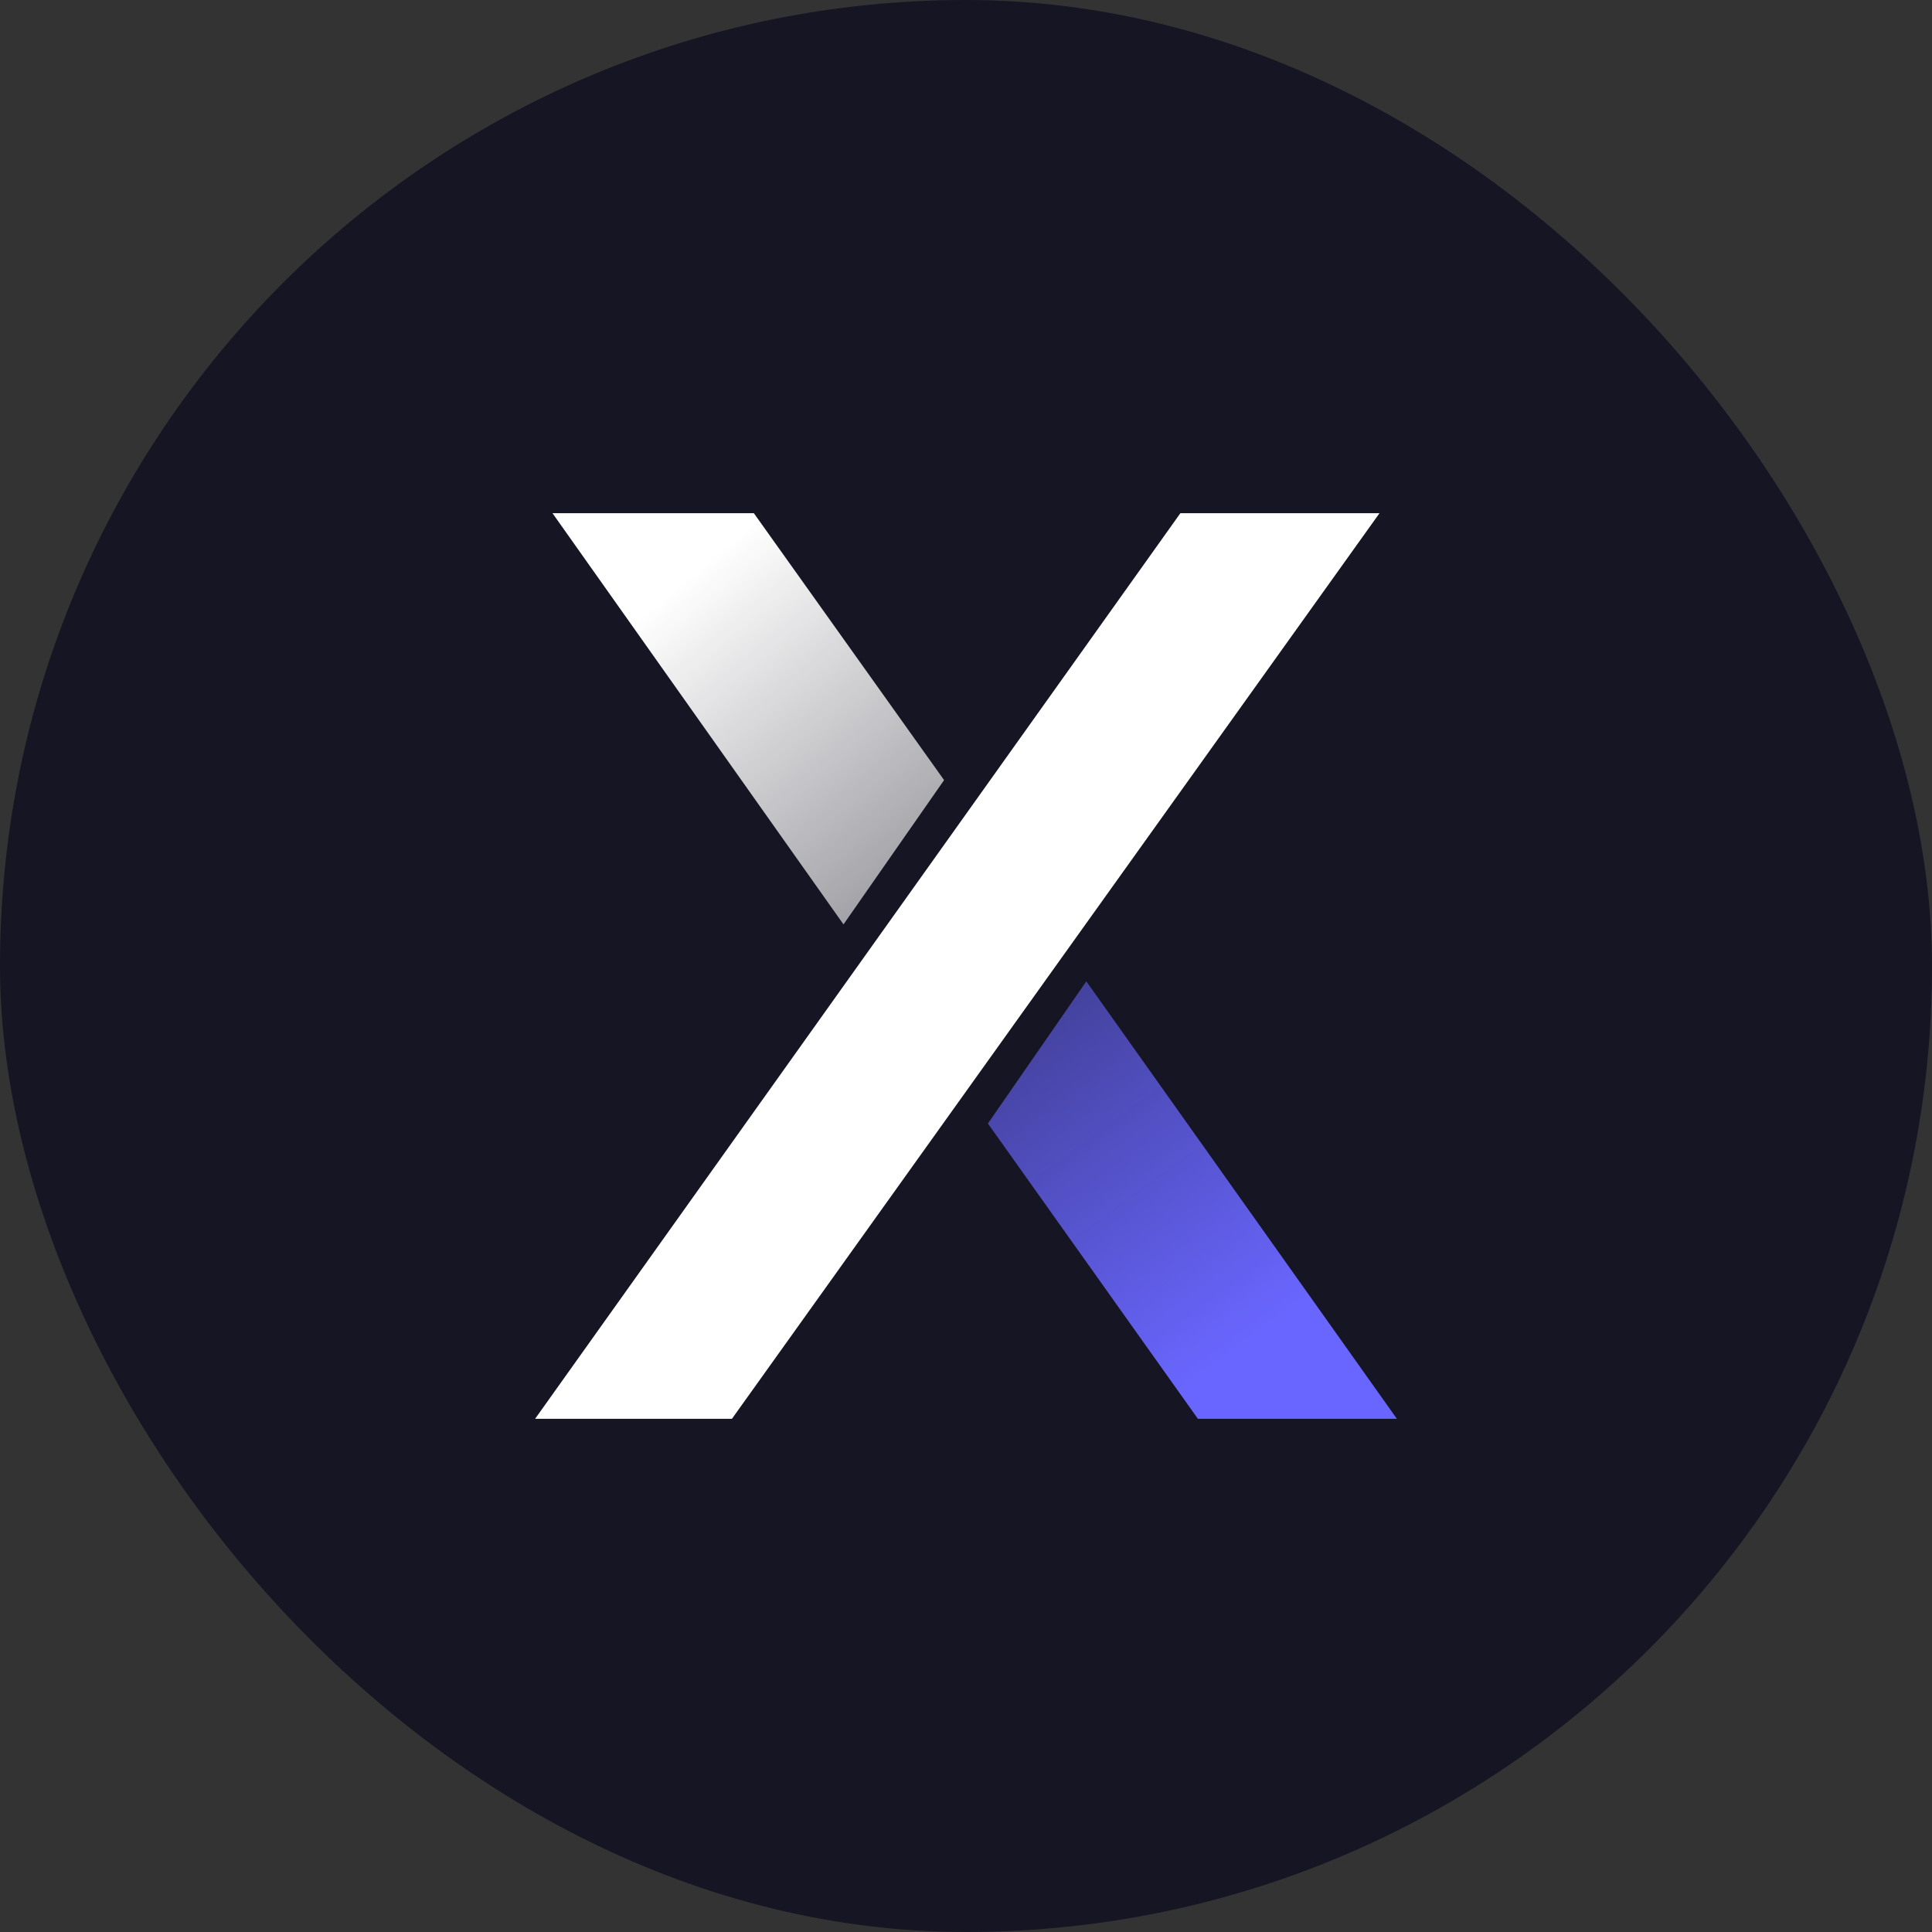
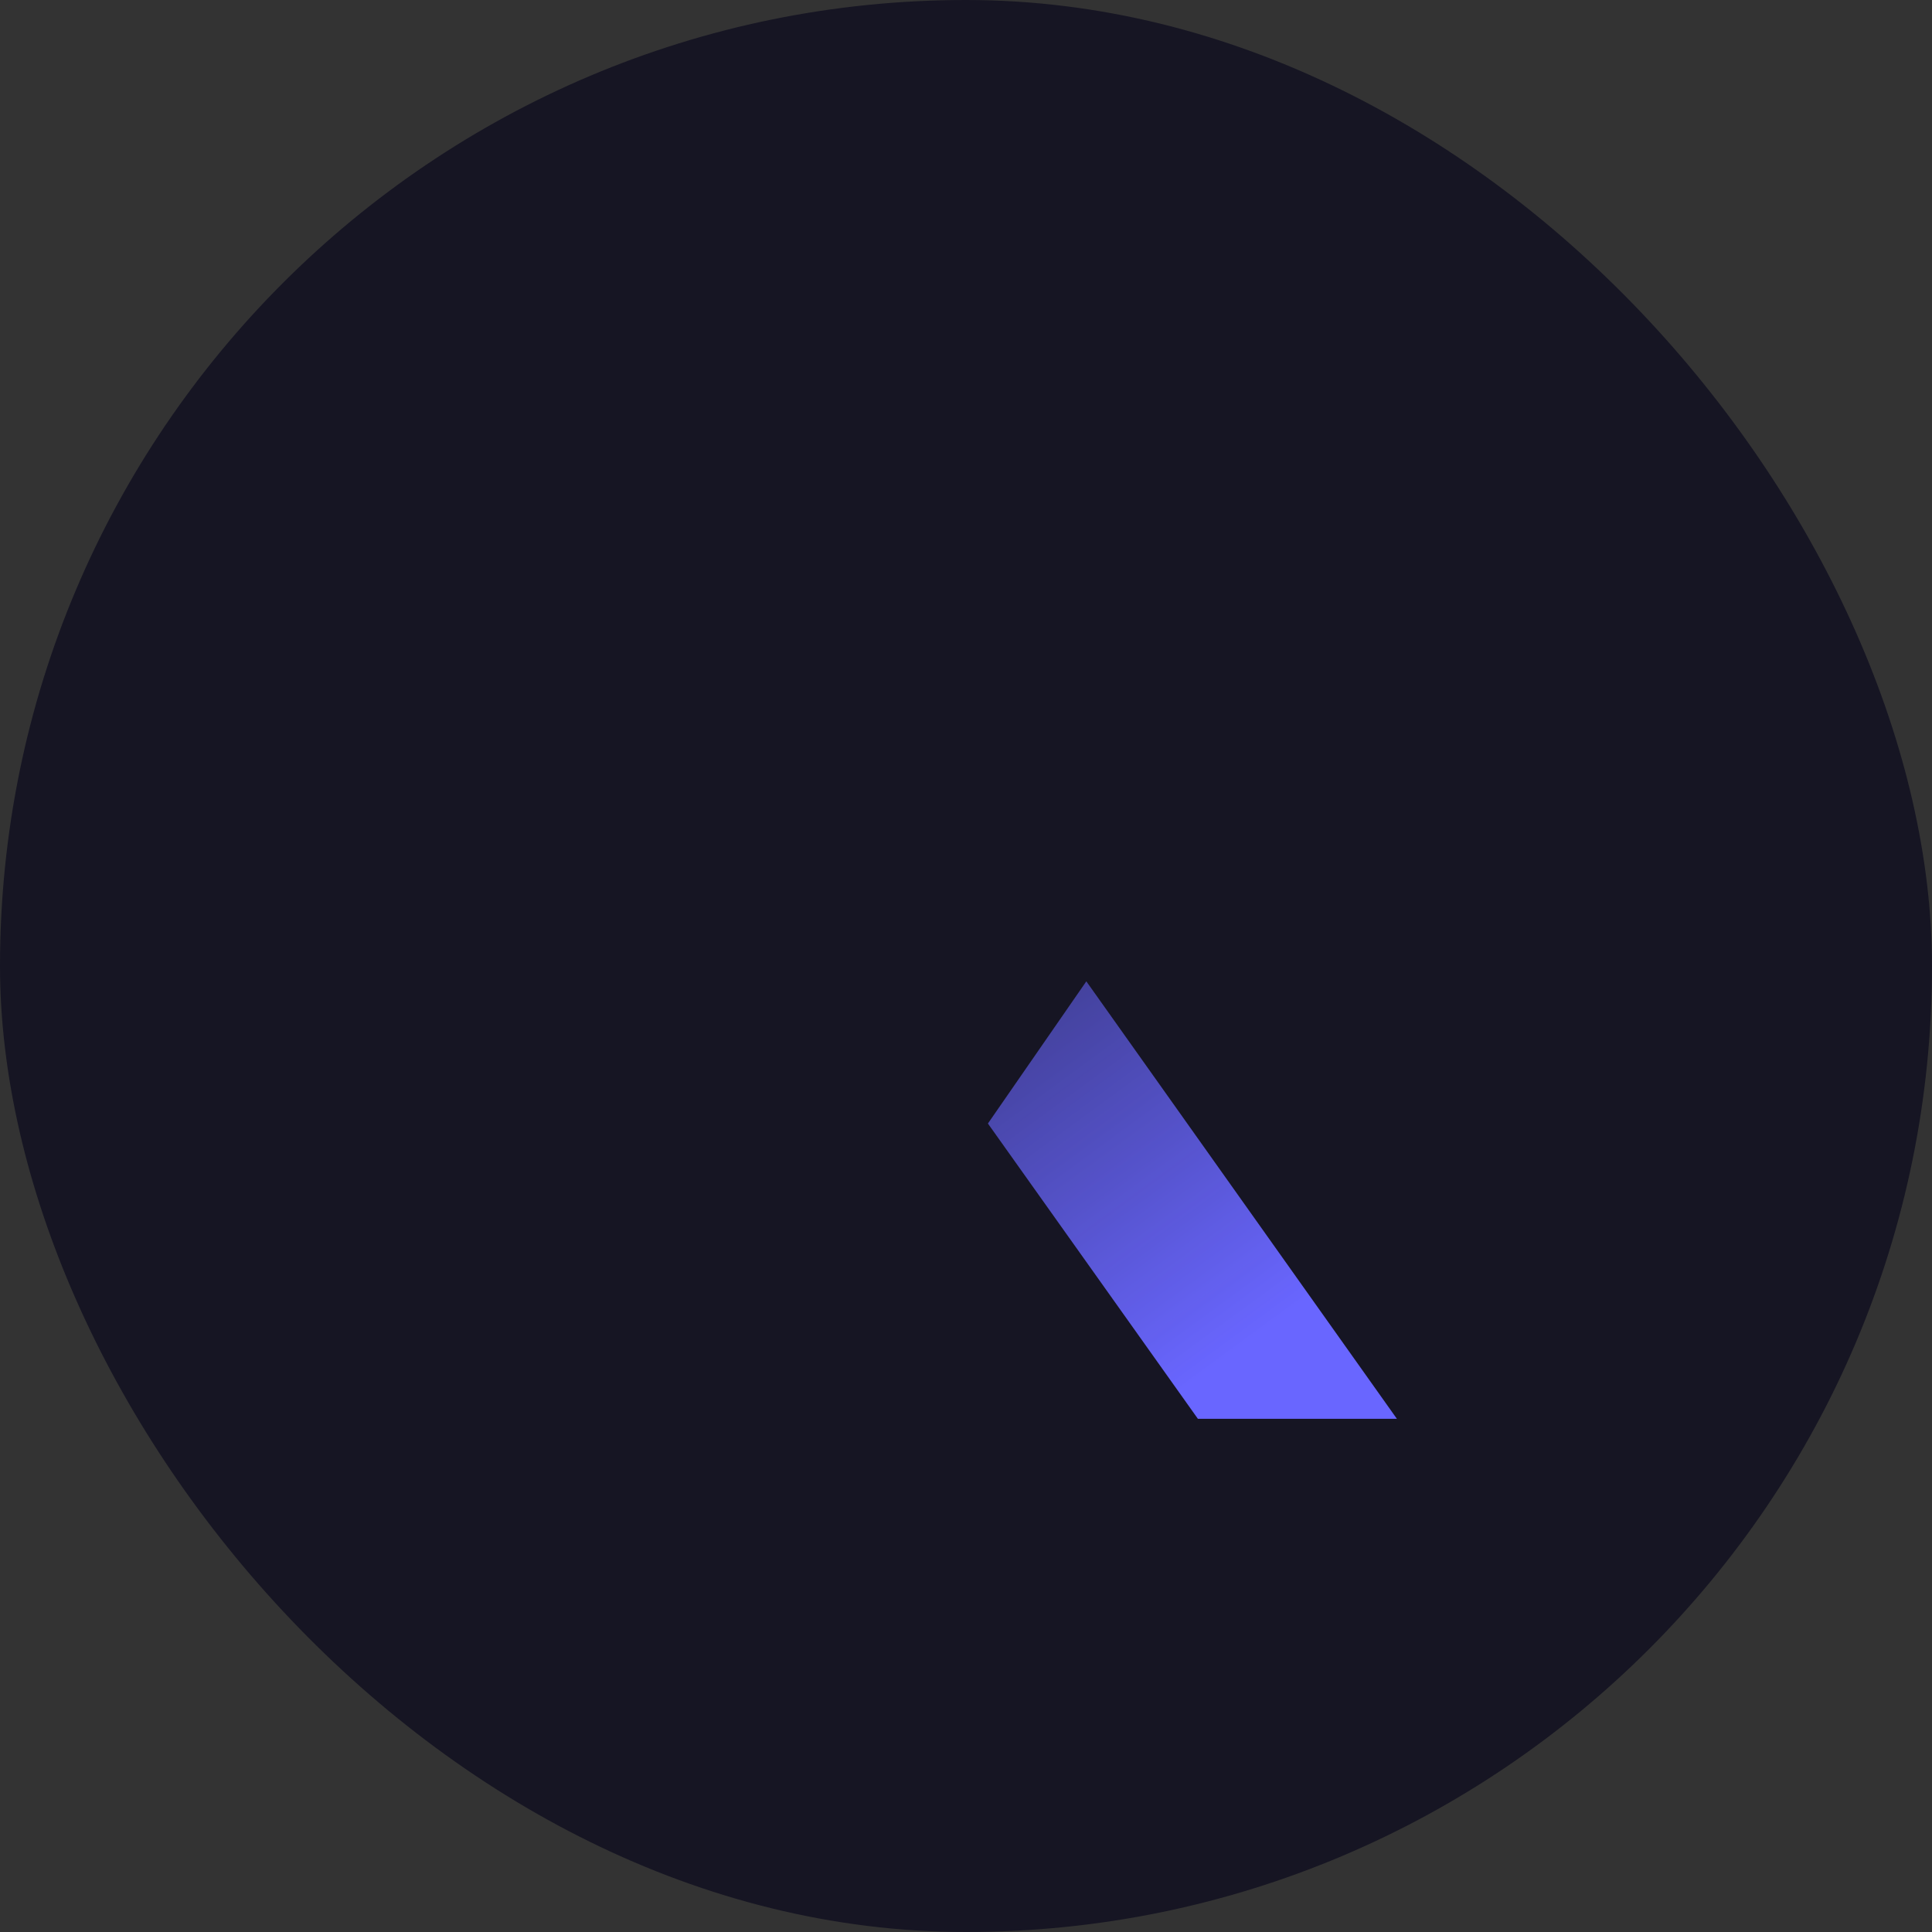
<svg xmlns="http://www.w3.org/2000/svg" width="32" height="32" viewBox="0 0 32 32" fill="none">
  <rect x="0" y="0" width="32" height="32" fill="#333333" stroke="none" />
  <rect width="32" height="32" rx="16" fill="#161523" />
-   <path d="M19.551 8.5L8.863 23.5H12.123L22.849 8.5H19.551Z" fill="white" />
-   <path d="M12.486 8.5L15.637 12.921L13.971 15.311L9.151 8.5H12.486Z" fill="url(#paint0_linear_12514_66190)" />
  <path d="M19.841 23.5L16.363 18.609L17.993 16.254L23.137 23.5H19.841Z" fill="url(#paint1_linear_12514_66190)" />
  <defs>
    <linearGradient id="paint0_linear_12514_66190" x1="11.32" y1="9.622" x2="15.741" y2="14.912" gradientUnits="userSpaceOnUse">
      <stop stop-color="white" />
      <stop offset="1" stop-color="white" stop-opacity="0.549" />
    </linearGradient>
    <linearGradient id="paint1_linear_12514_66190" x1="20.651" y1="22.242" x2="15.179" y2="14.778" gradientUnits="userSpaceOnUse">
      <stop stop-color="#6966FF" />
      <stop offset="1" stop-color="#6966FF" stop-opacity="0.361" />
    </linearGradient>
  </defs>
</svg>